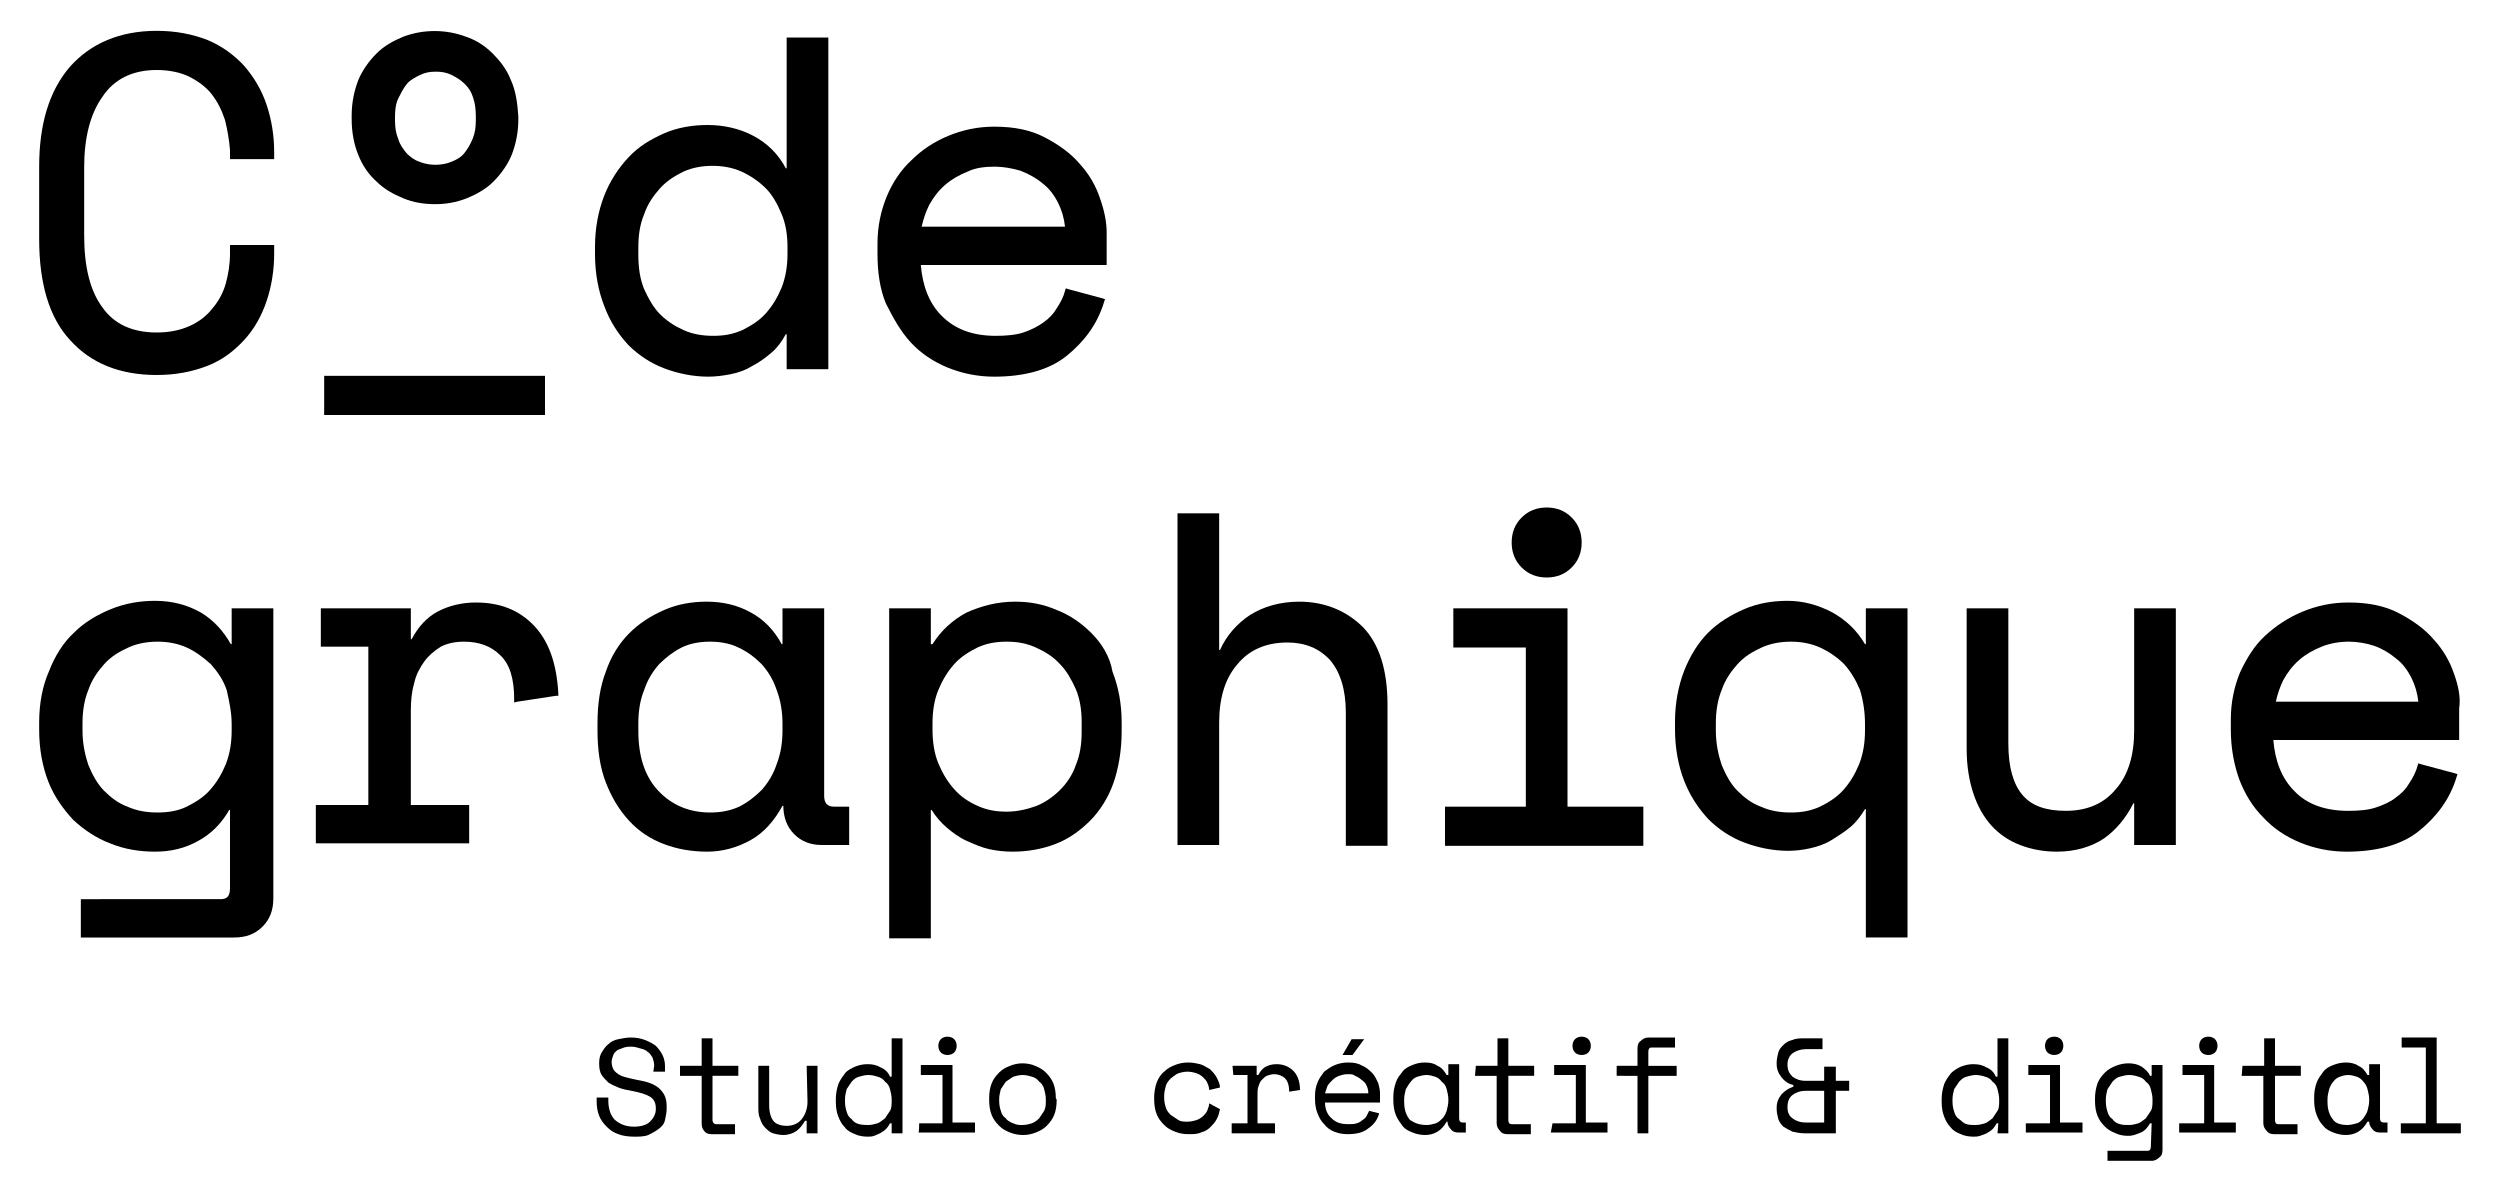
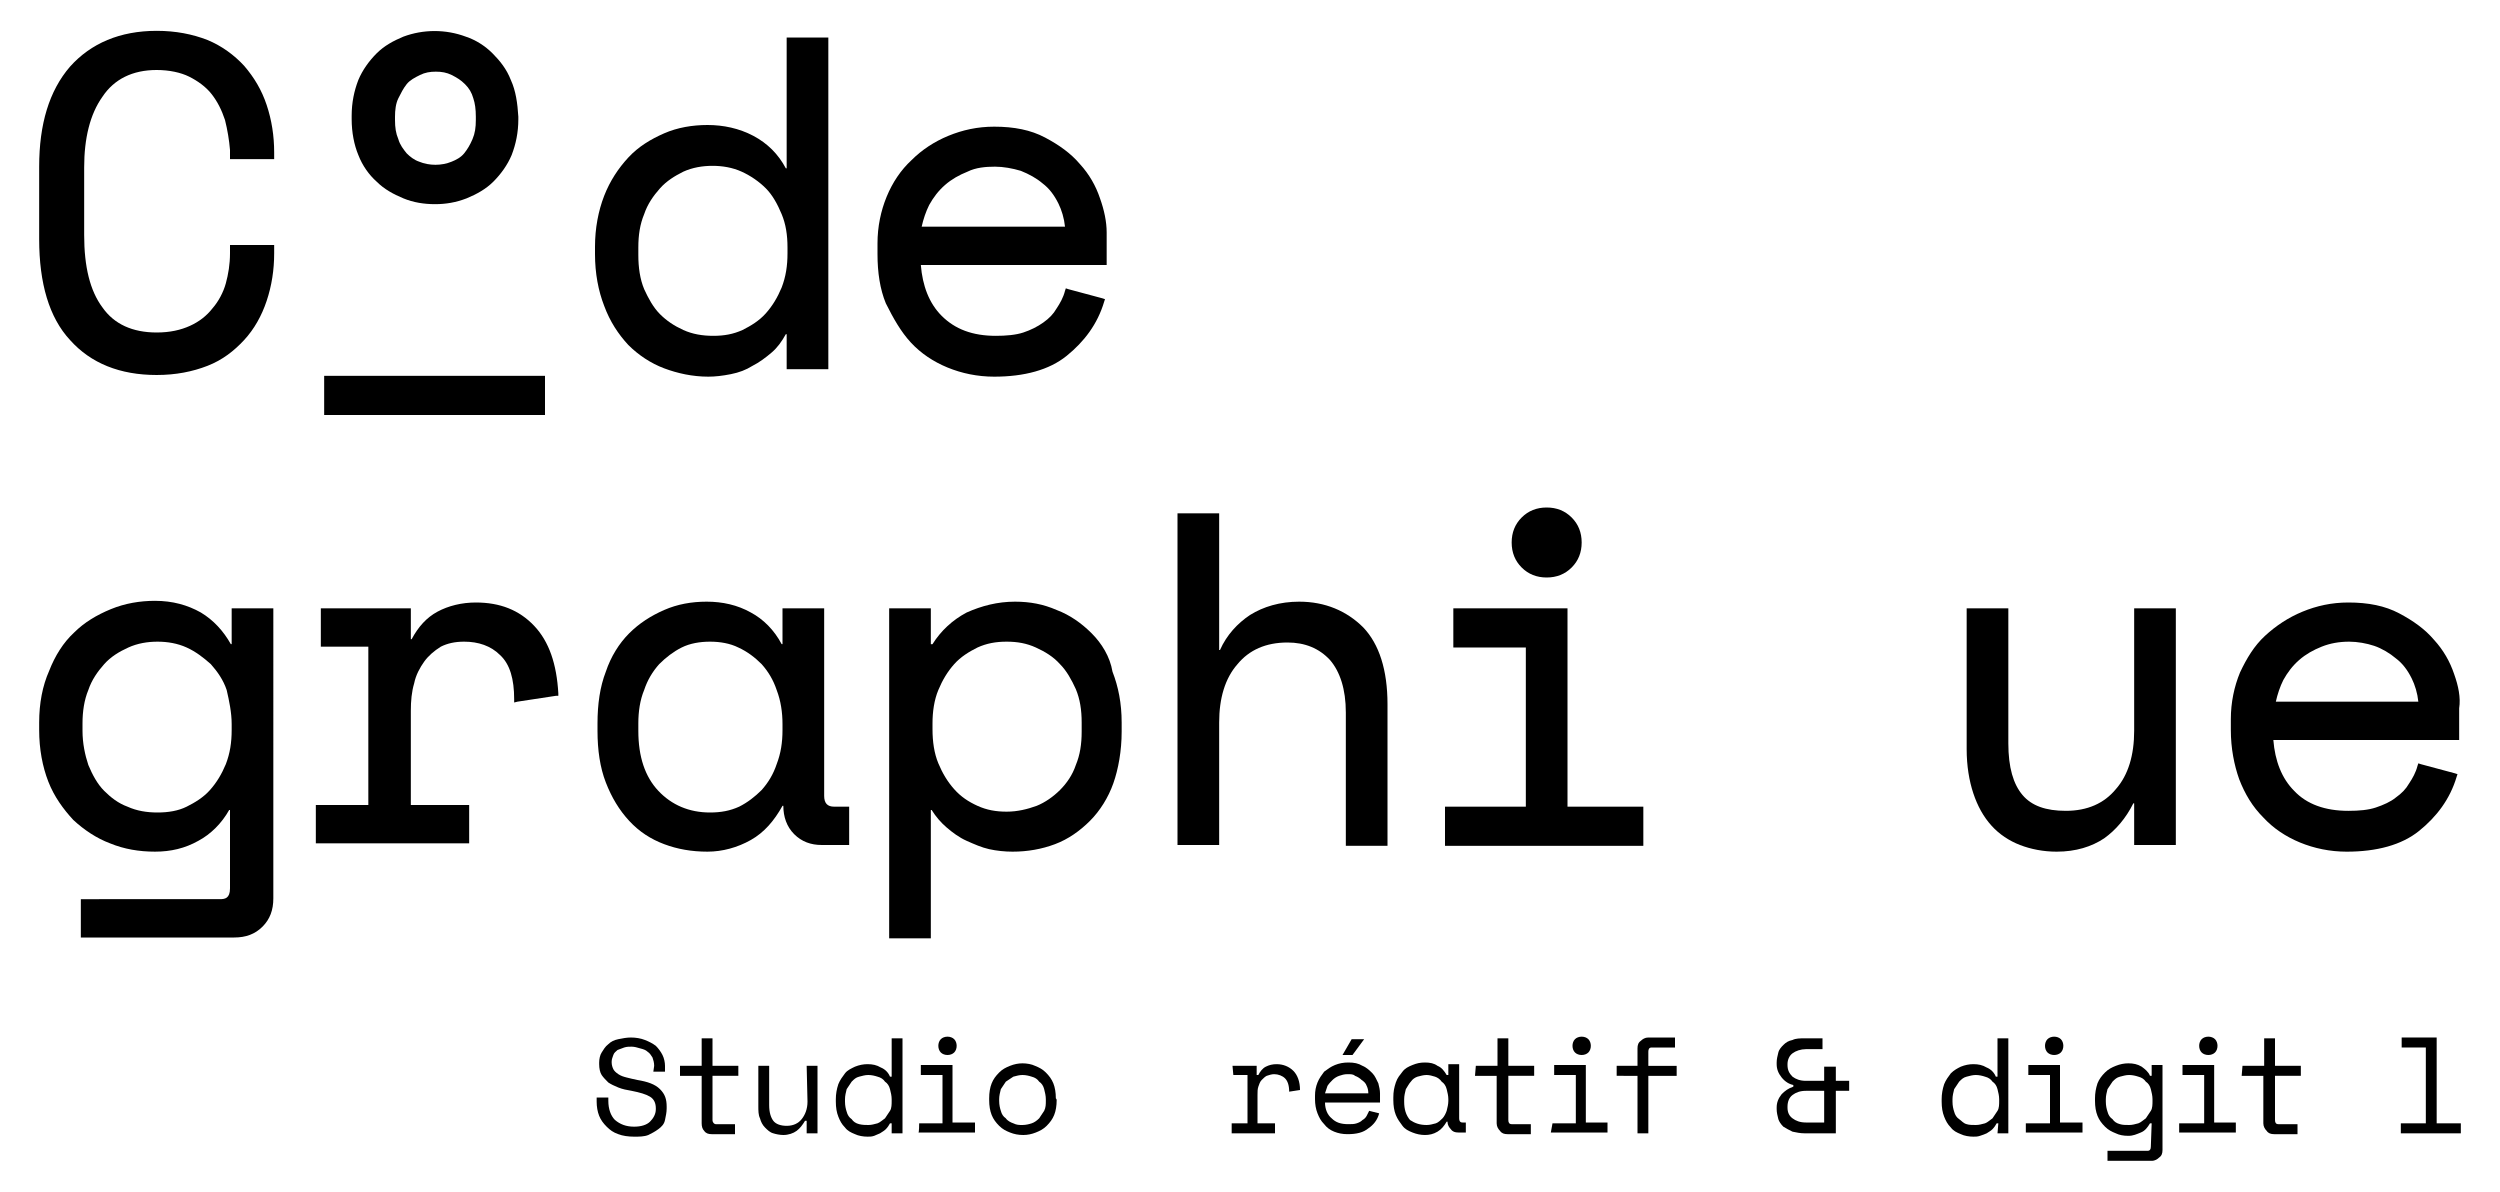
<svg xmlns="http://www.w3.org/2000/svg" version="1.1" id="Calque_1" x="0px" y="0px" viewBox="0 0 300 143" style="enable-background:new 0 0 300 143;" xml:space="preserve">
  <g id="Calque_2_1_">
    <g>
      <g>
        <path d="M78.5,127.9c0-0.4-0.1-0.7-0.2-1c-0.2-0.3-0.3-0.5-0.6-0.7c-0.2-0.2-0.5-0.3-0.9-0.4c-0.3-0.1-0.7-0.2-1-0.2     c-0.3,0-0.6,0-0.9,0.1c-0.3,0.1-0.5,0.2-0.8,0.3c-0.2,0.2-0.4,0.3-0.5,0.6s-0.2,0.5-0.2,0.8v0.1c0,0.3,0.1,0.6,0.2,0.8     s0.3,0.4,0.6,0.6c0.3,0.2,0.6,0.3,1,0.4c0.4,0.1,0.8,0.2,1.3,0.3c1.2,0.2,2.1,0.5,2.7,1.1s0.8,1.2,0.8,2.1v0.2     c0,0.5-0.1,0.9-0.2,1.4s-0.4,0.8-0.8,1.1s-0.8,0.5-1.2,0.7c-0.5,0.2-1.1,0.2-1.7,0.2c-0.7,0-1.4-0.1-1.9-0.3     c-0.6-0.2-1-0.5-1.4-0.9c-0.4-0.4-0.7-0.8-0.9-1.3c-0.2-0.5-0.3-1.1-0.3-1.7v-0.5h1.4v0.4c0,1,0.3,1.8,0.8,2.3     c0.6,0.5,1.3,0.8,2.3,0.8c0.8,0,1.5-0.2,1.9-0.6c0.4-0.4,0.7-0.9,0.7-1.5v-0.1c0-0.6-0.2-1.1-0.7-1.4s-1.2-0.5-2.2-0.7     c-0.6-0.1-1.1-0.2-1.6-0.4c-0.5-0.2-0.9-0.4-1.2-0.6c-0.3-0.3-0.6-0.6-0.8-0.9s-0.3-0.8-0.3-1.3v-0.2c0-0.4,0.1-0.9,0.3-1.2     s0.4-0.7,0.8-1c0.3-0.3,0.7-0.5,1.2-0.6c0.5-0.1,1-0.2,1.5-0.2c0.6,0,1.2,0.1,1.7,0.3c0.5,0.2,0.9,0.4,1.3,0.7     c0.3,0.3,0.6,0.7,0.8,1.1s0.3,0.9,0.3,1.3v0.7h-1.4L78.5,127.9L78.5,127.9z" />
        <path d="M81.6,127.9h2.6v-3.3h1.3v3.3h3.1v1.2h-3.1v5.3c0,0.3,0.2,0.5,0.4,0.5h2.3v1.2h-2.8c-0.4,0-0.7-0.1-0.9-0.4     c-0.2-0.2-0.3-0.5-0.3-0.9v-5.7h-2.6V127.9z" />
        <path d="M96.8,127.9h1.3v8.1h-1.3v-1.5h-0.2c-0.3,0.5-0.6,0.9-1,1.2s-1,0.5-1.6,0.5c-0.4,0-0.9-0.1-1.2-0.2     c-0.4-0.1-0.7-0.4-1-0.7c-0.3-0.3-0.5-0.7-0.6-1.1c-0.2-0.4-0.2-0.9-0.2-1.5v-4.8h1.3v4.7c0,0.9,0.2,1.5,0.5,1.9     c0.3,0.4,0.9,0.6,1.6,0.6c0.8,0,1.4-0.3,1.8-0.8c0.4-0.5,0.7-1.2,0.7-2.1L96.8,127.9L96.8,127.9z" />
        <path d="M104.2,135c0.4,0,0.7-0.1,1.1-0.2c0.3-0.1,0.6-0.4,0.9-0.6c0.2-0.3,0.4-0.6,0.6-0.9s0.2-0.8,0.2-1.2v-0.2     c0-0.4-0.1-0.8-0.2-1.2c-0.1-0.4-0.3-0.7-0.6-0.9c-0.2-0.3-0.5-0.5-0.9-0.6c-0.3-0.1-0.7-0.2-1.1-0.2c-0.4,0-0.7,0.1-1.1,0.2     s-0.6,0.3-0.9,0.6c-0.2,0.3-0.4,0.6-0.6,0.9c-0.1,0.4-0.2,0.8-0.2,1.2v0.3c0,0.5,0.1,0.9,0.2,1.2c0.1,0.4,0.3,0.7,0.6,0.9     c0.2,0.3,0.5,0.5,0.9,0.6C103.5,135,103.9,135,104.2,135 M107,134.8h-0.2c-0.1,0.2-0.3,0.5-0.5,0.7s-0.4,0.3-0.7,0.5     c-0.2,0.1-0.5,0.2-0.7,0.3c-0.3,0.1-0.5,0.1-0.8,0.1c-0.5,0-1.1-0.1-1.5-0.3c-0.5-0.2-0.9-0.4-1.2-0.8c-0.4-0.4-0.6-0.8-0.8-1.3     s-0.3-1.1-0.3-1.8v-0.3c0-0.6,0.1-1.2,0.3-1.8c0.2-0.5,0.5-0.9,0.8-1.3c0.3-0.4,0.8-0.6,1.2-0.8c0.5-0.2,1-0.3,1.5-0.3     c0.6,0,1.1,0.1,1.6,0.4c0.5,0.2,0.9,0.6,1.1,1.1h0.2v-4.6h1.3V136H107L107,134.8L107,134.8z" />
        <path d="M112.6,125.5c0-0.3,0.1-0.6,0.3-0.8c0.2-0.2,0.5-0.3,0.8-0.3s0.6,0.1,0.8,0.3c0.2,0.2,0.3,0.5,0.3,0.8     c0,0.3-0.1,0.6-0.3,0.8c-0.2,0.2-0.5,0.3-0.8,0.3c-0.3,0-0.6-0.1-0.8-0.3C112.7,126.1,112.6,125.8,112.6,125.5 M110.3,134.8h2.8     v-5.8h-2.6v-1.2h3.8v6.9h2.7v1.2h-6.8C110.3,136,110.3,134.8,110.3,134.8z" />
        <path d="M122.7,135c0.4,0,0.8-0.1,1.1-0.2c0.3-0.1,0.6-0.3,0.9-0.6c0.2-0.3,0.4-0.6,0.6-0.9c0.2-0.4,0.2-0.8,0.2-1.2v-0.2     c0-0.4-0.1-0.8-0.2-1.2c-0.1-0.4-0.3-0.7-0.6-0.9c-0.2-0.3-0.5-0.5-0.9-0.6c-0.3-0.1-0.7-0.2-1.1-0.2c-0.4,0-0.7,0.1-1.1,0.2     c-0.3,0.2-0.6,0.4-0.9,0.6c-0.2,0.3-0.4,0.6-0.6,0.9c-0.1,0.4-0.2,0.8-0.2,1.2v0.2c0,0.5,0.1,0.9,0.2,1.2     c0.1,0.4,0.3,0.7,0.6,0.9c0.2,0.3,0.6,0.5,0.9,0.6C122,135,122.3,135,122.7,135 M126.8,132c0,0.7-0.1,1.3-0.3,1.8     c-0.2,0.5-0.5,0.9-0.9,1.3s-0.8,0.6-1.3,0.8c-0.5,0.2-1,0.3-1.5,0.3c-0.6,0-1.1-0.1-1.6-0.3c-0.5-0.2-0.9-0.4-1.3-0.8     c-0.4-0.4-0.7-0.8-0.9-1.3c-0.2-0.5-0.3-1.1-0.3-1.8v-0.2c0-0.7,0.1-1.3,0.3-1.8c0.2-0.5,0.5-0.9,0.9-1.3     c0.4-0.4,0.8-0.6,1.3-0.8c0.5-0.2,1-0.3,1.5-0.3s1.1,0.1,1.5,0.3c0.5,0.2,0.9,0.4,1.3,0.8c0.4,0.4,0.7,0.8,0.9,1.3     c0.2,0.5,0.3,1.1,0.3,1.8C126.8,131.9,126.8,132,126.8,132z" />
-         <path d="M146.4,133.1c-0.1,0.4-0.2,0.9-0.4,1.2c-0.2,0.4-0.5,0.7-0.8,1c-0.3,0.3-0.7,0.5-1.1,0.6c-0.4,0.2-0.9,0.2-1.5,0.2     c-0.6,0-1.1-0.1-1.6-0.3c-0.5-0.2-0.9-0.4-1.3-0.8s-0.7-0.8-0.9-1.3c-0.2-0.5-0.3-1.1-0.3-1.8v-0.2c0-0.6,0.1-1.2,0.3-1.8     c0.2-0.5,0.5-1,0.9-1.3c0.4-0.4,0.8-0.6,1.3-0.8c0.5-0.2,1-0.3,1.6-0.3c0.5,0,1,0.1,1.4,0.2c0.4,0.1,0.8,0.4,1.2,0.6     c0.3,0.3,0.6,0.6,0.8,1s0.4,0.8,0.4,1.2l-1.3,0.3c0-0.3-0.1-0.6-0.2-0.8c-0.1-0.3-0.3-0.5-0.5-0.7s-0.5-0.4-0.8-0.5     c-0.3-0.1-0.7-0.2-1.1-0.2s-0.8,0.1-1.1,0.2c-0.3,0.1-0.6,0.4-0.9,0.6c-0.3,0.3-0.5,0.6-0.6,0.9c-0.1,0.4-0.2,0.8-0.2,1.2v0.2     c0,0.5,0.1,0.9,0.2,1.2c0.1,0.4,0.4,0.7,0.6,0.9c0.3,0.2,0.6,0.4,0.9,0.6s0.7,0.2,1.1,0.2c0.4,0,0.8-0.1,1.1-0.2     c0.3-0.1,0.6-0.3,0.8-0.5c0.2-0.2,0.4-0.4,0.5-0.7c0.1-0.3,0.2-0.5,0.2-0.8L146.4,133.1z" />
        <path d="M147.9,127.9h2.9v1.1h0.2c0.2-0.4,0.5-0.8,0.9-1c0.4-0.2,0.8-0.3,1.3-0.3c0.8,0,1.5,0.3,2,0.8s0.8,1.3,0.8,2.3l-1.3,0.2     c0-0.8-0.2-1.3-0.5-1.6s-0.8-0.5-1.3-0.5c-0.3,0-0.6,0.1-0.9,0.2c-0.2,0.1-0.4,0.3-0.6,0.5c-0.2,0.2-0.3,0.5-0.4,0.8     c-0.1,0.3-0.1,0.6-0.1,1v3.4h2.1v1.2h-5.2v-1.2h1.9V129h-1.7L147.9,127.9L147.9,127.9z" />
        <path d="M163.7,124.7l-1.4,1.9h-1.2l1.1-1.9H163.7z M161.7,128.9c-0.4,0-0.7,0.1-1,0.2s-0.6,0.3-0.8,0.5     c-0.2,0.2-0.4,0.4-0.6,0.7c-0.1,0.3-0.2,0.6-0.3,0.9h5.2c0-0.4-0.1-0.7-0.2-0.9c-0.1-0.3-0.3-0.5-0.6-0.7     c-0.2-0.2-0.5-0.4-0.8-0.5C162.4,128.9,162.1,128.9,161.7,128.9 M159,132.3c0,0.8,0.3,1.5,0.8,1.9c0.5,0.5,1.1,0.7,2,0.7     c0.4,0,0.7,0,1-0.1c0.3-0.1,0.5-0.2,0.7-0.4c0.2-0.1,0.4-0.3,0.5-0.5c0.1-0.2,0.2-0.4,0.3-0.6l1.2,0.3c-0.2,0.8-0.7,1.4-1.3,1.8     c-0.6,0.5-1.4,0.7-2.5,0.7c-0.6,0-1.1-0.1-1.6-0.3s-0.9-0.5-1.2-0.9c-0.4-0.4-0.6-0.8-0.8-1.3c-0.2-0.5-0.3-1.1-0.3-1.7v-0.4     c0-0.6,0.1-1.1,0.3-1.6c0.2-0.5,0.5-0.9,0.8-1.3c0.4-0.3,0.8-0.6,1.3-0.8c0.5-0.2,1-0.3,1.6-0.3c0.7,0,1.2,0.1,1.7,0.4     c0.5,0.2,0.9,0.6,1.2,0.9s0.5,0.8,0.7,1.2c0.1,0.4,0.2,0.8,0.2,1.2v1.1L159,132.3L159,132.3z" />
        <path d="M171.2,135c0.4,0,0.7-0.1,1.1-0.2c0.3-0.1,0.6-0.4,0.8-0.6s0.4-0.6,0.5-0.9c0.1-0.4,0.2-0.8,0.2-1.2v-0.2     c0-0.4-0.1-0.8-0.2-1.2s-0.3-0.7-0.6-0.9c-0.2-0.3-0.5-0.5-0.8-0.6c-0.3-0.1-0.7-0.2-1-0.2c-0.4,0-0.7,0.1-1.1,0.2     c-0.3,0.1-0.6,0.3-0.8,0.6c-0.2,0.2-0.4,0.6-0.6,0.9c-0.1,0.4-0.2,0.8-0.2,1.2v0.3c0,0.9,0.2,1.6,0.7,2.2     C169.8,134.8,170.4,135,171.2,135 M173.8,134.6h-0.2c-0.3,0.5-0.6,0.9-1.1,1.2c-0.5,0.3-1,0.4-1.5,0.4c-0.5,0-1-0.1-1.5-0.3     c-0.5-0.2-0.9-0.4-1.2-0.8s-0.6-0.8-0.8-1.3c-0.2-0.5-0.3-1.1-0.3-1.8v-0.3c0-0.7,0.1-1.2,0.3-1.8s0.5-0.9,0.8-1.3     s0.7-0.6,1.2-0.8c0.5-0.2,0.9-0.3,1.5-0.3c0.6,0,1.1,0.1,1.5,0.4c0.5,0.2,0.8,0.6,1.1,1.1h0.2v-1.3h1.3v6.5     c0,0.3,0.1,0.5,0.4,0.5h0.4v1.2h-0.9c-0.4,0-0.7-0.1-0.9-0.4c-0.2-0.2-0.4-0.5-0.4-0.9L173.8,134.6L173.8,134.6z" />
        <path d="M177.1,127.9h2.6v-3.3h1.3v3.3h3.1v1.2h-3.1v5.3c0,0.3,0.1,0.5,0.4,0.5h2.3v1.2h-2.8c-0.4,0-0.7-0.1-0.9-0.4     c-0.2-0.2-0.4-0.5-0.4-0.9v-5.7h-2.6L177.1,127.9L177.1,127.9z" />
        <path d="M188.7,125.5c0-0.3,0.1-0.6,0.3-0.8s0.5-0.3,0.8-0.3s0.6,0.1,0.8,0.3c0.2,0.2,0.3,0.5,0.3,0.8c0,0.3-0.1,0.6-0.3,0.8     s-0.5,0.3-0.8,0.3c-0.3,0-0.6-0.1-0.8-0.3C188.8,126.1,188.7,125.8,188.7,125.5 M186.3,134.8h2.8v-5.8h-2.6v-1.2h3.8v6.9h2.6v1.2     h-6.8L186.3,134.8L186.3,134.8z" />
        <path d="M194,127.9h2.5v-2.1c0-0.4,0.1-0.7,0.4-0.9c0.2-0.2,0.5-0.4,0.9-0.4h3.2v1.2h-2.8c-0.3,0-0.4,0.2-0.4,0.5v1.7h3.4v1.2     h-3.4v6.9h-1.3v-6.9H194V127.9z" />
        <path d="M218.9,134.7v-3.8h-2.2c-0.7,0-1.2,0.2-1.6,0.5c-0.4,0.3-0.6,0.8-0.6,1.4v0.1c0,0.6,0.2,1,0.6,1.3     c0.4,0.3,0.9,0.5,1.6,0.5L218.9,134.7L218.9,134.7z M221.9,130.9h-1.6v5.1h-3.7c-0.6,0-1-0.1-1.5-0.2c-0.4-0.2-0.8-0.4-1.1-0.6     c-0.3-0.3-0.5-0.6-0.6-0.9c-0.1-0.4-0.2-0.8-0.2-1.2v-0.2c0-0.6,0.2-1.1,0.6-1.6c0.4-0.4,0.8-0.7,1.4-0.9v-0.2     c-0.5-0.1-1-0.4-1.4-0.9s-0.6-1-0.6-1.6v-0.2c0-0.4,0.1-0.8,0.2-1.2c0.1-0.4,0.4-0.7,0.6-0.9c0.3-0.3,0.6-0.5,1.1-0.6     c0.4-0.2,0.9-0.2,1.5-0.2h2.1v1.3h-2c-0.6,0-1.2,0.2-1.6,0.5c-0.4,0.3-0.6,0.8-0.6,1.3v0.1c0,0.6,0.2,1,0.6,1.4     c0.4,0.3,0.9,0.5,1.6,0.5h2.2v-1.7h1.4v1.7h1.6V130.9z" />
        <path d="M237.1,135c0.4,0,0.7-0.1,1.1-0.2c0.3-0.1,0.6-0.4,0.9-0.6c0.2-0.3,0.4-0.6,0.6-0.9s0.2-0.8,0.2-1.2v-0.2     c0-0.4-0.1-0.8-0.2-1.2c-0.1-0.4-0.3-0.7-0.6-0.9c-0.2-0.3-0.5-0.5-0.9-0.6c-0.3-0.1-0.7-0.2-1.1-0.2c-0.4,0-0.7,0.1-1.1,0.2     s-0.6,0.3-0.9,0.6c-0.2,0.3-0.4,0.6-0.6,0.9c-0.1,0.4-0.2,0.8-0.2,1.2v0.3c0,0.5,0.1,0.9,0.2,1.2c0.1,0.4,0.3,0.7,0.6,0.9     s0.5,0.5,0.9,0.6C236.3,135,236.7,135,237.1,135 M239.8,134.8h-0.2c-0.1,0.2-0.3,0.5-0.5,0.7c-0.2,0.2-0.4,0.3-0.7,0.5     c-0.2,0.1-0.5,0.2-0.8,0.3c-0.3,0.1-0.5,0.1-0.8,0.1c-0.5,0-1.1-0.1-1.5-0.3c-0.5-0.2-0.9-0.4-1.2-0.8c-0.4-0.4-0.6-0.8-0.8-1.3     s-0.3-1.1-0.3-1.8v-0.3c0-0.6,0.1-1.2,0.3-1.8c0.2-0.5,0.5-0.9,0.8-1.3c0.4-0.4,0.8-0.6,1.2-0.8c0.5-0.2,1-0.3,1.5-0.3     c0.6,0,1.1,0.1,1.6,0.4c0.5,0.2,0.9,0.6,1.1,1.1h0.2v-4.6h1.3V136h-1.3L239.8,134.8L239.8,134.8z" />
        <path d="M245.4,125.5c0-0.3,0.1-0.6,0.3-0.8c0.2-0.2,0.5-0.3,0.8-0.3c0.3,0,0.6,0.1,0.8,0.3c0.2,0.2,0.3,0.5,0.3,0.8     c0,0.3-0.1,0.6-0.3,0.8c-0.2,0.2-0.5,0.3-0.8,0.3s-0.6-0.1-0.8-0.3C245.5,126.1,245.4,125.8,245.4,125.5 M243.1,134.8h2.9v-5.8     h-2.6v-1.2h3.8v6.9h2.7v1.2h-6.8L243.1,134.8L243.1,134.8z" />
        <path d="M255.5,135c0.4,0,0.7-0.1,1.1-0.2c0.3-0.1,0.6-0.4,0.9-0.6c0.2-0.3,0.4-0.6,0.6-0.9s0.2-0.8,0.2-1.2v-0.2     c0-0.4-0.1-0.8-0.2-1.2c-0.1-0.4-0.3-0.7-0.6-0.9c-0.2-0.3-0.5-0.5-0.9-0.6c-0.3-0.1-0.7-0.2-1.1-0.2s-0.7,0.1-1.1,0.2     s-0.6,0.3-0.9,0.6c-0.2,0.3-0.4,0.6-0.6,0.9c-0.1,0.4-0.2,0.8-0.2,1.2v0.3c0,0.5,0.1,0.9,0.2,1.2c0.1,0.4,0.3,0.7,0.6,0.9     c0.2,0.3,0.5,0.5,0.9,0.6C254.7,135,255.1,135,255.5,135 M258.2,134.8H258c-0.3,0.5-0.6,0.9-1.1,1.1c-0.5,0.2-0.9,0.4-1.5,0.4     c-0.6,0-1.1-0.1-1.5-0.3c-0.5-0.2-0.9-0.4-1.3-0.8c-0.4-0.4-0.7-0.8-0.9-1.3c-0.2-0.5-0.3-1.1-0.3-1.8v-0.3     c0-0.6,0.1-1.2,0.3-1.8c0.2-0.5,0.5-0.9,0.9-1.3c0.4-0.4,0.8-0.6,1.3-0.8c0.5-0.2,1-0.3,1.5-0.3c0.6,0,1.1,0.1,1.6,0.4     c0.4,0.3,0.8,0.6,1,1.1h0.2v-1.3h1.3V138c0,0.4-0.1,0.7-0.4,0.9c-0.2,0.2-0.5,0.4-0.9,0.4h-5.3v-1.2h4.8c0.3,0,0.4-0.2,0.4-0.5     L258.2,134.8L258.2,134.8z" />
        <path d="M263.9,125.5c0-0.3,0.1-0.6,0.3-0.8s0.5-0.3,0.8-0.3c0.3,0,0.6,0.1,0.8,0.3c0.2,0.2,0.3,0.5,0.3,0.8     c0,0.3-0.1,0.6-0.3,0.8c-0.2,0.2-0.5,0.3-0.8,0.3c-0.3,0-0.6-0.1-0.8-0.3C264,126.1,263.9,125.8,263.9,125.5 M261.6,134.8h2.9     v-5.8h-2.6v-1.2h3.8v6.9h2.6v1.2h-6.8V134.8z" />
        <path d="M269.1,127.9h2.6v-3.3h1.3v3.3h3.1v1.2h-3.1v5.3c0,0.3,0.1,0.5,0.4,0.5h2.3v1.2h-2.8c-0.4,0-0.7-0.1-0.9-0.4     c-0.2-0.2-0.4-0.5-0.4-0.9v-5.7h-2.6L269.1,127.9L269.1,127.9z" />
-         <path d="M281.7,135c0.4,0,0.7-0.1,1.1-0.2s0.6-0.4,0.8-0.6c0.2-0.3,0.4-0.6,0.5-0.9c0.1-0.4,0.2-0.8,0.2-1.2v-0.2     c0-0.4-0.1-0.8-0.2-1.2c-0.1-0.4-0.3-0.7-0.5-0.9c-0.2-0.3-0.5-0.5-0.8-0.6c-0.3-0.1-0.7-0.2-1-0.2c-0.4,0-0.7,0.1-1,0.2     c-0.3,0.1-0.6,0.3-0.8,0.6c-0.2,0.2-0.4,0.6-0.5,0.9c-0.1,0.4-0.2,0.8-0.2,1.2v0.3c0,0.9,0.2,1.6,0.7,2.2     C280.3,134.8,280.9,135,281.7,135 M284.3,134.6h-0.2c-0.3,0.5-0.6,0.9-1.1,1.2c-0.5,0.3-1,0.4-1.5,0.4c-0.5,0-1-0.1-1.5-0.3     c-0.5-0.2-0.9-0.4-1.2-0.8c-0.4-0.4-0.6-0.8-0.8-1.3c-0.2-0.5-0.3-1.1-0.3-1.8v-0.3c0-0.7,0.1-1.2,0.3-1.8     c0.2-0.5,0.5-0.9,0.8-1.3c0.3-0.4,0.7-0.6,1.2-0.8c0.5-0.2,1-0.3,1.5-0.3c0.5,0,1.1,0.1,1.5,0.4c0.5,0.2,0.8,0.6,1.1,1.1h0.2     v-1.3h1.3v6.5c0,0.3,0.1,0.5,0.5,0.5h0.4v1.2h-0.9c-0.4,0-0.7-0.1-0.9-0.4c-0.2-0.2-0.4-0.5-0.4-0.9L284.3,134.6L284.3,134.6z" />
      </g>
      <polygon points="288.1,134.8 291.1,134.8 291.1,125.7 288.2,125.7 288.2,124.5 292.4,124.5 292.4,134.8 295.3,134.8 295.3,136     288.1,136   " />
    </g>
    <g>
      <path d="M28.1,73h-0.3v0.3v4h-0.1c-0.9-1.6-2.1-2.9-3.6-3.8c-1.6-0.9-3.4-1.4-5.5-1.4c-1.8,0-3.6,0.3-5.3,1    c-1.7,0.7-3.2,1.6-4.4,2.8c-1.3,1.2-2.3,2.8-3,4.6c-0.8,1.8-1.2,3.9-1.2,6.2v0.9c0,2.3,0.4,4.4,1.1,6.2c0.7,1.8,1.8,3.3,3,4.6    c1.3,1.2,2.8,2.2,4.4,2.8c1.7,0.7,3.5,1,5.4,1c1.9,0,3.6-0.4,5.2-1.3c1.5-0.8,2.8-2.1,3.7-3.7h0.1v9.4c0,1.2-0.6,1.3-1.2,1.3H10.1    H9.7v0.3v4v0.3h0.3h18.1c1.4,0,2.5-0.4,3.4-1.3c0.9-0.9,1.3-2,1.3-3.4V73.3V73h-0.3C32.5,73,28.1,73,28.1,73z M27.8,86.9v0.7    c0,1.5-0.2,2.8-0.7,4.1c-0.5,1.2-1.1,2.2-1.9,3.1s-1.8,1.5-2.8,2s-2.2,0.7-3.5,0.7c-1.3,0-2.5-0.2-3.6-0.7c-1.1-0.4-2-1.1-2.8-1.9    c-0.8-0.8-1.4-1.9-1.9-3.1c-0.4-1.2-0.7-2.6-0.7-4.1v-0.9c0-1.4,0.2-2.8,0.7-4c0.4-1.2,1.1-2.2,1.9-3.1s1.8-1.5,2.9-2    c1.1-0.5,2.3-0.7,3.5-0.7c1.2,0,2.4,0.2,3.5,0.7c1.1,0.5,2,1.2,2.9,2c0.8,0.9,1.5,1.9,1.9,3.1C27.5,84.1,27.8,85.5,27.8,86.9z" />
      <path d="M64.1,75.1c-1.8-1.9-4.1-2.8-7-2.8c-1.7,0-3.3,0.4-4.6,1.1c-1.3,0.7-2.3,1.8-3.1,3.3h-0.1v-3.4V73h-0.3H38.8h-0.3v0.3v4    v0.3h0.3h5.4v19h-6h-0.3v0.3v4v0.3h0.3H56h0.3v-0.3v-4v-0.3H56h-6.7V85.3c0-1.2,0.1-2.3,0.4-3.3c0.2-1,0.7-1.9,1.2-2.6    c0.5-0.7,1.2-1.3,2-1.8c0.8-0.4,1.7-0.6,2.8-0.6c1.7,0,3.2,0.5,4.3,1.6c1.2,1.1,1.7,2.9,1.7,5.3v0.4l0.4-0.1l4.6-0.7l0.3,0l0-0.3    C66.8,79.7,65.9,77,64.1,75.1z" />
      <path d="M100.1,96.8c-0.8,0-1.2-0.4-1.2-1.3V73.3V73h-0.3h-4.4h-0.3v0.3v4h-0.1c-0.9-1.7-2.2-3-3.7-3.8c-1.6-0.9-3.4-1.3-5.3-1.3    c-1.8,0-3.5,0.3-5.1,1s-3,1.6-4.2,2.8c-1.2,1.2-2.2,2.8-2.8,4.6c-0.7,1.8-1,3.9-1,6.2v0.9c0,2.3,0.3,4.4,1,6.2    c0.7,1.8,1.6,3.3,2.8,4.6s2.6,2.2,4.2,2.8c1.6,0.6,3.3,0.9,5.2,0.9c1.8,0,3.6-0.5,5.2-1.4c1.6-0.9,2.8-2.3,3.8-4.1h0.1l0,0    c0,1.3,0.4,2.5,1.3,3.4c0.9,0.9,2,1.3,3.3,1.3h3h0.3v-0.3v-4v-0.3h-0.3H100.1z M93.9,86.9v0.7c0,1.5-0.2,2.8-0.7,4.1    c-0.4,1.2-1,2.2-1.8,3.1c-0.8,0.8-1.7,1.5-2.7,2c-1.1,0.5-2.2,0.7-3.5,0.7c-2.5,0-4.6-0.9-6.2-2.6c-1.6-1.7-2.4-4.1-2.4-7.2v-0.9    c0-1.4,0.2-2.8,0.7-4c0.4-1.2,1-2.2,1.8-3.1c0.8-0.8,1.7-1.5,2.7-2c1-0.5,2.2-0.7,3.4-0.7c1.2,0,2.4,0.2,3.4,0.7    c1.1,0.5,2,1.2,2.8,2c0.8,0.9,1.4,1.9,1.8,3.1C93.7,84.1,93.9,85.5,93.9,86.9z" />
      <path d="M131,76c-1.2-1.2-2.6-2.2-4.2-2.8c-1.6-0.7-3.2-1-5-1c-2.1,0-4,0.5-5.8,1.3c-1.7,0.9-3.1,2.2-4.1,3.8h-0.2v-4V73h-0.3    h-4.4h-0.3v0.3v39v0.3h0.3h4.4h0.3v-0.3V97.2h0.1c0.5,0.8,1.1,1.5,1.8,2.1c0.7,0.6,1.5,1.2,2.4,1.6s1.8,0.8,2.7,1    c0.9,0.2,1.9,0.3,2.8,0.3c1.8,0,3.5-0.3,5.1-0.9c1.6-0.6,3-1.6,4.2-2.8s2.2-2.8,2.8-4.5s1-3.9,1-6.2v-1.1c0-2.3-0.4-4.3-1.1-6.1    C133.2,78.8,132.2,77.2,131,76z M129.8,86.7v1.1c0,1.5-0.2,2.8-0.7,4c-0.4,1.2-1.1,2.2-1.9,3c-0.8,0.8-1.8,1.5-2.8,1.9    c-1.1,0.4-2.3,0.7-3.6,0.7c-1.3,0-2.4-0.2-3.5-0.7c-1.1-0.5-2-1.1-2.8-2c-0.8-0.9-1.4-1.9-1.9-3.1c-0.5-1.2-0.7-2.6-0.7-4.1v-0.7    c0-1.4,0.2-2.8,0.7-4s1.1-2.2,1.9-3.1c0.8-0.9,1.8-1.5,2.8-2c1.1-0.5,2.2-0.7,3.5-0.7s2.4,0.2,3.5,0.7c1.1,0.5,2.1,1.1,2.9,2    c0.8,0.8,1.4,1.9,1.9,3C129.6,83.9,129.8,85.2,129.8,86.7z" />
      <path d="M155.9,72.2c-2.3,0-4.3,0.6-5.9,1.6c-1.5,1-2.8,2.4-3.6,4.2h-0.1V61.9v-0.3H146h-4.4h-0.3v0.3v39.2v0.3h0.3h4.4h0.3v-0.3    V86.7c0-2.9,0.7-5.3,2.2-7c1.4-1.7,3.4-2.6,6-2.6c2.1,0,3.8,0.7,5.1,2.1c1.2,1.4,1.9,3.5,1.9,6.3v15.7v0.3h0.3h4.4h0.3v-0.3V84.5    c0-4.1-1-7.2-2.9-9.2C161.6,73.3,159,72.2,155.9,72.2z" />
      <path d="M185.6,69.3c1.2,0,2.2-0.4,3-1.2s1.2-1.8,1.2-3c0-1.2-0.4-2.2-1.2-3c-0.8-0.8-1.8-1.2-3-1.2s-2.2,0.4-3,1.2    s-1.2,1.8-1.2,3c0,1.2,0.4,2.2,1.2,3C183.4,68.9,184.4,69.3,185.6,69.3z" />
      <polygon points="188.1,96.8 188.1,73.3 188.1,73 187.8,73 174.7,73 174.4,73 174.4,73.3 174.4,77.4 174.4,77.7 174.7,77.7     183.1,77.7 183.1,96.8 173.7,96.8 173.4,96.8 173.4,97.1 173.4,101.1 173.4,101.5 173.7,101.5 196.9,101.5 197.2,101.5     197.2,101.1 197.2,97.1 197.2,96.8 196.9,96.8   " />
-       <path d="M224.2,73h-0.3v0.3v4h-0.1c-1-1.7-2.3-2.9-3.9-3.8c-1.7-0.9-3.5-1.4-5.4-1.4c-1.8,0-3.6,0.3-5.2,1s-3.1,1.6-4.3,2.8    s-2.2,2.8-2.9,4.6c-0.7,1.8-1.1,3.9-1.1,6.1v0.9c0,2.3,0.4,4.4,1.1,6.2c0.7,1.8,1.7,3.3,2.9,4.6c1.2,1.2,2.7,2.2,4.3,2.8    s3.4,1,5.3,1c0.8,0,1.7-0.1,2.6-0.3c0.9-0.2,1.8-0.5,2.6-1s1.6-1,2.3-1.6c0.7-0.6,1.2-1.3,1.7-2.1h0.1v15.1v0.3h0.3h4.4h0.3v-0.3    v-39V73h-0.3C228.5,73,224.2,73,224.2,73z M223.8,86.9v0.7c0,1.5-0.2,2.8-0.7,4.1c-0.5,1.2-1.1,2.2-1.9,3.1    c-0.8,0.9-1.8,1.5-2.8,2c-1.1,0.5-2.2,0.7-3.5,0.7c-1.3,0-2.5-0.2-3.6-0.7c-1.1-0.4-2-1.1-2.8-1.9c-0.8-0.8-1.4-1.9-1.9-3.1    c-0.4-1.2-0.7-2.6-0.7-4.1v-0.9c0-1.4,0.2-2.8,0.7-4c0.4-1.2,1.1-2.2,1.9-3.1s1.8-1.5,2.9-2c1.1-0.5,2.3-0.7,3.5-0.7    c1.2,0,2.4,0.2,3.5,0.7c1.1,0.5,2.1,1.2,2.9,2c0.8,0.9,1.4,1.9,1.9,3.1C223.6,84.1,223.8,85.5,223.8,86.9z" />
      <path d="M256.4,73h-0.3v0.3v14.4c0,2.9-0.7,5.3-2.2,7c-1.4,1.7-3.4,2.6-6,2.6c-2.4,0-4.1-0.6-5.2-1.9c-1.1-1.3-1.7-3.3-1.7-6.2    v-16V73h-0.3h-4.4h-0.3v0.3v16.6c0,2,0.3,3.8,0.8,5.3c0.5,1.5,1.2,2.8,2.2,3.9c0.9,1,2.1,1.8,3.4,2.3c1.3,0.5,2.8,0.8,4.4,0.8    c2.3,0,4.2-0.6,5.7-1.6c1.4-1,2.6-2.4,3.5-4.2h0.1v4.7v0.3h0.3h4.4h0.3v-0.3V73.3V73h-0.3C260.8,73,256.4,73,256.4,73z" />
      <path d="M294.5,80.9c-0.5-1.5-1.3-2.9-2.4-4.1c-1.1-1.3-2.5-2.3-4.2-3.2c-1.7-0.9-3.7-1.3-6.1-1.3c-2,0-3.8,0.4-5.5,1.1    c-1.7,0.7-3.2,1.7-4.5,2.9s-2.2,2.7-3,4.4c-0.7,1.7-1.1,3.6-1.1,5.6v1.3c0,2.2,0.4,4.2,1,5.9c0.7,1.8,1.6,3.3,2.9,4.6    c1.2,1.3,2.7,2.3,4.4,3c1.7,0.7,3.6,1.1,5.6,1.1c3.6,0,6.6-0.8,8.7-2.5s3.7-3.8,4.5-6.5l0.1-0.3l-0.3-0.1l-4.1-1.1l-0.3-0.1    l-0.1,0.3c-0.2,0.8-0.6,1.5-1,2.1c-0.4,0.7-0.9,1.2-1.6,1.7c-0.6,0.5-1.5,0.9-2.4,1.2c-0.9,0.3-2,0.4-3.3,0.4    c-2.8,0-5-0.8-6.5-2.4c-1.5-1.5-2.3-3.6-2.5-6.1h22h0.3v-0.3V85C295.3,83.7,295,82.3,294.5,80.9z M273.1,84.2    c0.2-0.9,0.5-1.8,0.9-2.6c0.5-0.9,1.1-1.7,1.9-2.4c0.8-0.7,1.7-1.2,2.7-1.6s2.1-0.6,3.3-0.6c1,0,2.1,0.2,3,0.5s1.9,0.9,2.6,1.5    c0.8,0.6,1.4,1.4,1.9,2.4c0.4,0.8,0.7,1.8,0.8,2.8L273.1,84.2L273.1,84.2z" />
    </g>
    <path d="M29.3,7.9c-1.2-1.3-2.7-2.4-4.4-3.1c-1.8-0.7-3.8-1.1-6.1-1.1c-4.4,0-7.9,1.5-10.4,4.3c-2.5,2.9-3.7,6.9-3.7,12v8.7   c0,5.3,1.2,9.4,3.7,12.1c2.5,2.8,6,4.2,10.4,4.2c2.3,0,4.3-0.4,6.1-1.1c1.8-0.7,3.2-1.8,4.4-3.1c1.2-1.3,2.1-2.9,2.7-4.7   c0.6-1.8,0.9-3.7,0.9-5.7v-0.7v-0.3h-0.3h-4.7h-0.3v0.3v0.7c0,1.3-0.2,2.5-0.5,3.6c-0.3,1.1-0.9,2.2-1.6,3   c-0.7,0.9-1.6,1.6-2.7,2.1s-2.4,0.8-4,0.8c-2.9,0-5.1-1-6.5-3c-1.5-2-2.2-4.9-2.2-8.7v-8.1c0-3.5,0.7-6.4,2.2-8.5   c1.4-2.1,3.6-3.2,6.5-3.2c1.5,0,2.9,0.3,3.9,0.8s2,1.2,2.7,2.1c0.7,0.9,1.2,1.9,1.6,3.1c0.3,1.2,0.5,2.4,0.6,3.6v0.7v0.4h0.3h4.7   h0.3V19v-0.7c0-2-0.3-3.9-0.9-5.7C31.4,10.8,30.5,9.3,29.3,7.9z" />
    <path d="M75.4,41.4c1.2,1.2,2.7,2.2,4.3,2.8s3.4,1,5.3,1c0.8,0,1.7-0.1,2.7-0.3s1.8-0.5,2.6-1c0.8-0.4,1.6-1,2.3-1.6   c0.7-0.6,1.2-1.3,1.7-2.2h0.1V44v0.3h0.3h4.4h0.3V44V4.8V4.5h-0.3h-4.4h-0.3v0.3v15.4h-0.1c-0.9-1.7-2.2-3-3.9-3.9   c-1.7-0.9-3.6-1.3-5.5-1.3c-1.8,0-3.6,0.3-5.2,1s-3.1,1.6-4.3,2.9s-2.2,2.8-2.9,4.6c-0.7,1.8-1.1,3.9-1.1,6.1v0.9   c0,2.3,0.4,4.4,1.1,6.2C73.2,38.6,74.2,40.1,75.4,41.4z M76.6,30.6v-0.9c0-1.5,0.2-2.8,0.7-4c0.4-1.2,1.1-2.2,1.9-3.1   c0.8-0.9,1.8-1.5,2.8-2c1.1-0.5,2.3-0.7,3.5-0.7c1.2,0,2.4,0.2,3.5,0.7c1.1,0.5,2.1,1.2,2.9,2s1.4,1.9,1.9,3.1   c0.5,1.2,0.7,2.5,0.7,4v0.7c0,1.5-0.2,2.8-0.7,4.1c-0.5,1.2-1.1,2.2-1.9,3.1s-1.8,1.5-2.8,2c-1.1,0.5-2.2,0.7-3.5,0.7   c-1.3,0-2.5-0.2-3.6-0.7c-1.1-0.5-2-1.1-2.8-1.9c-0.8-0.8-1.4-1.9-1.9-3C76.8,33.5,76.6,32.1,76.6,30.6z" />
    <path d="M109.3,41.1c1.2,1.3,2.7,2.3,4.4,3c1.7,0.7,3.6,1.1,5.6,1.1c3.6,0,6.6-0.8,8.7-2.5s3.7-3.8,4.5-6.5l0.1-0.3l-0.3-0.1   l-4.1-1.1l-0.3-0.1l-0.1,0.3c-0.2,0.8-0.6,1.5-1,2.1c-0.4,0.7-0.9,1.2-1.6,1.7c-0.7,0.5-1.5,0.9-2.4,1.2s-2.1,0.4-3.3,0.4   c-2.8,0-4.9-0.8-6.5-2.4c-1.5-1.5-2.3-3.6-2.5-6.1h22h0.3v-0.3v-3.6c0-1.3-0.3-2.7-0.8-4.1c-0.5-1.5-1.3-2.9-2.4-4.1   c-1.1-1.3-2.5-2.3-4.2-3.2c-1.7-0.9-3.7-1.3-6.1-1.3c-2,0-3.8,0.4-5.5,1.1c-1.7,0.7-3.2,1.7-4.4,2.9c-1.3,1.2-2.3,2.7-3,4.4   s-1.1,3.6-1.1,5.6v1.3c0,2.2,0.3,4.2,1,5.9C107.2,38.2,108.1,39.8,109.3,41.1z M119.4,20c1,0,2.1,0.2,3.1,0.5   c1,0.4,1.9,0.9,2.6,1.5c0.8,0.6,1.4,1.4,1.9,2.4c0.4,0.8,0.7,1.8,0.8,2.8h-17.2c0.2-0.9,0.5-1.8,0.9-2.6c0.5-0.9,1.1-1.7,1.9-2.4   s1.7-1.2,2.7-1.6C117.1,20.1,118.3,20,119.4,20z" />
    <path d="M38.9,45.1h26.5v4.7H38.9V45.1z" />
    <path d="M61.3,9.6c-0.5-1.3-1.3-2.3-2.2-3.2c-0.9-0.9-2-1.6-3.2-2c-2.4-0.9-5.1-0.9-7.5,0c-1.2,0.5-2.3,1.1-3.2,2   c-0.9,0.9-1.7,2-2.2,3.2c-0.5,1.3-0.8,2.7-0.8,4.3v0.4c0,1.6,0.3,3.1,0.8,4.3c0.5,1.3,1.3,2.4,2.2,3.2c0.9,0.9,2,1.5,3.2,2   c1.2,0.5,2.5,0.7,3.8,0.7c1.3,0,2.5-0.2,3.8-0.7c1.2-0.5,2.3-1.1,3.2-2c0.9-0.9,1.7-2,2.2-3.2c0.5-1.3,0.8-2.7,0.8-4.3V14   C62.1,12.4,61.9,10.9,61.3,9.6z M57.1,14v0.4c0,0.9-0.1,1.6-0.4,2.3s-0.6,1.2-1,1.7s-1,0.8-1.5,1c-1.2,0.5-2.7,0.5-3.9,0   c-0.6-0.2-1.1-0.6-1.5-1c-0.4-0.5-0.8-1-1-1.7c-0.3-0.7-0.4-1.4-0.4-2.3V14c0-0.8,0.1-1.6,0.4-2.2s0.6-1.2,1-1.7   c0.4-0.5,1-0.8,1.6-1.1c0.6-0.3,1.2-0.4,1.9-0.4s1.3,0.1,1.9,0.4c0.6,0.3,1.1,0.6,1.6,1.1s0.8,1,1,1.7C57,12.4,57.1,13.1,57.1,14z" />
  </g>
</svg>